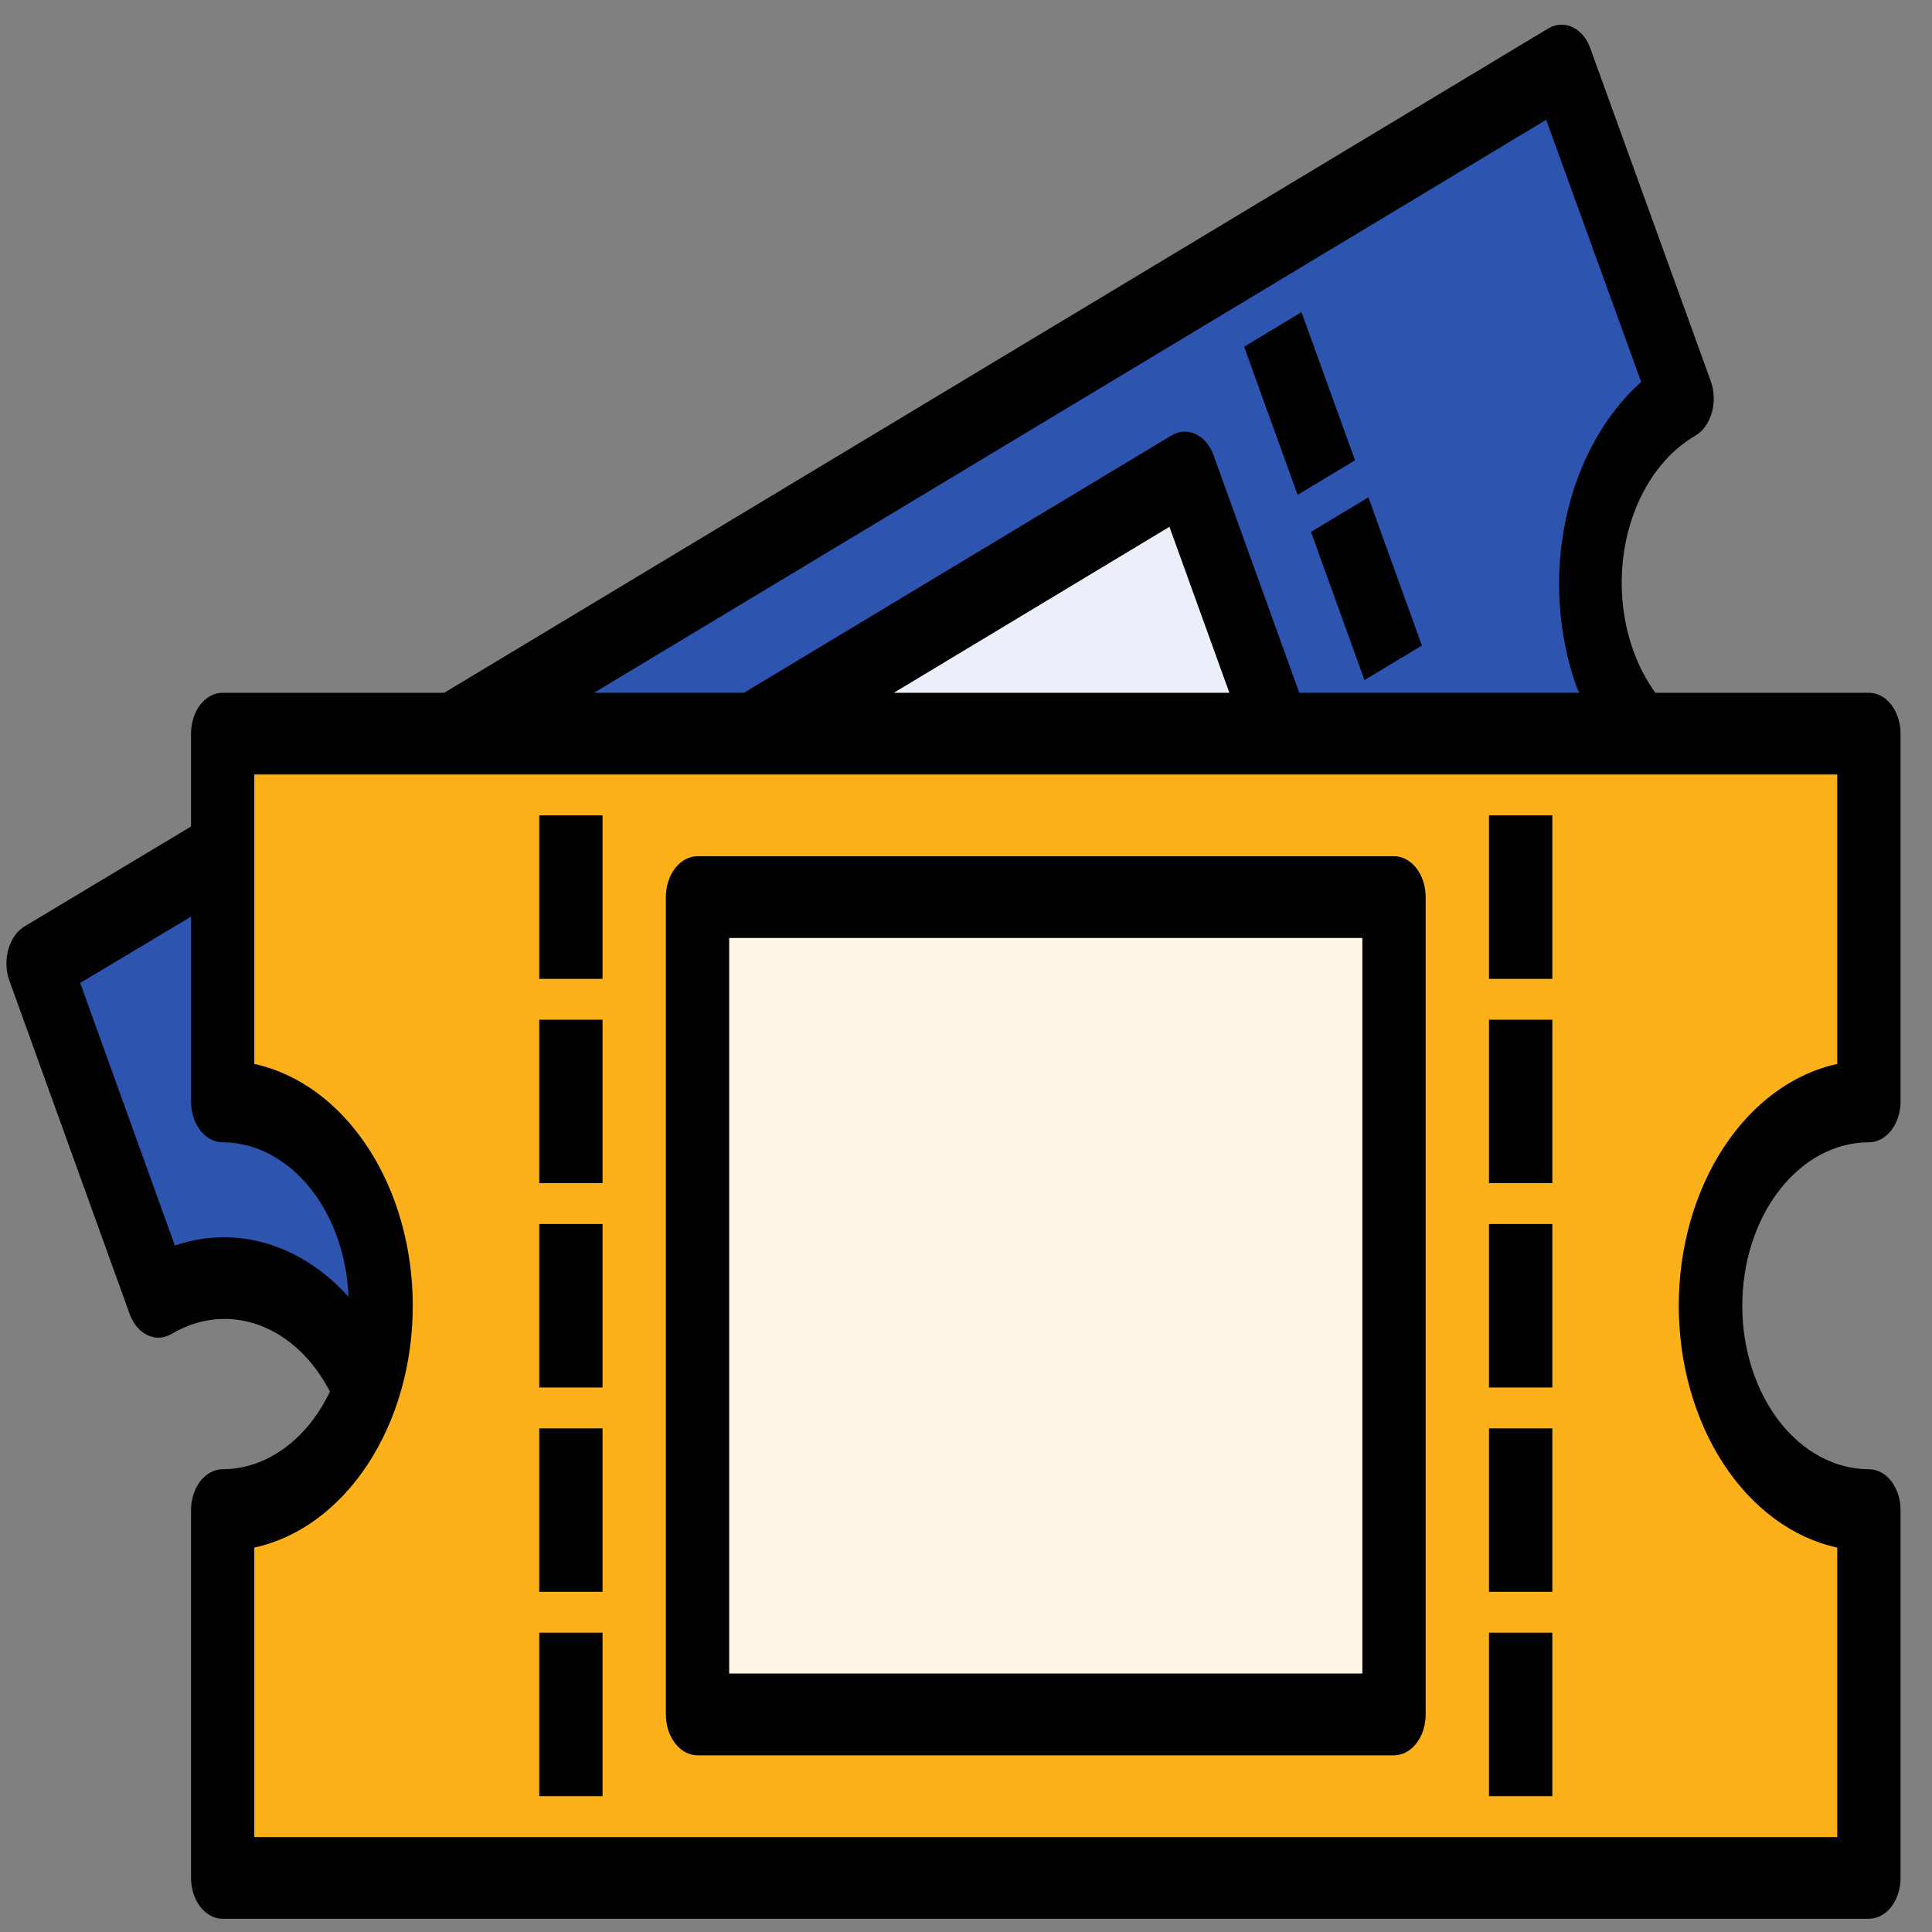
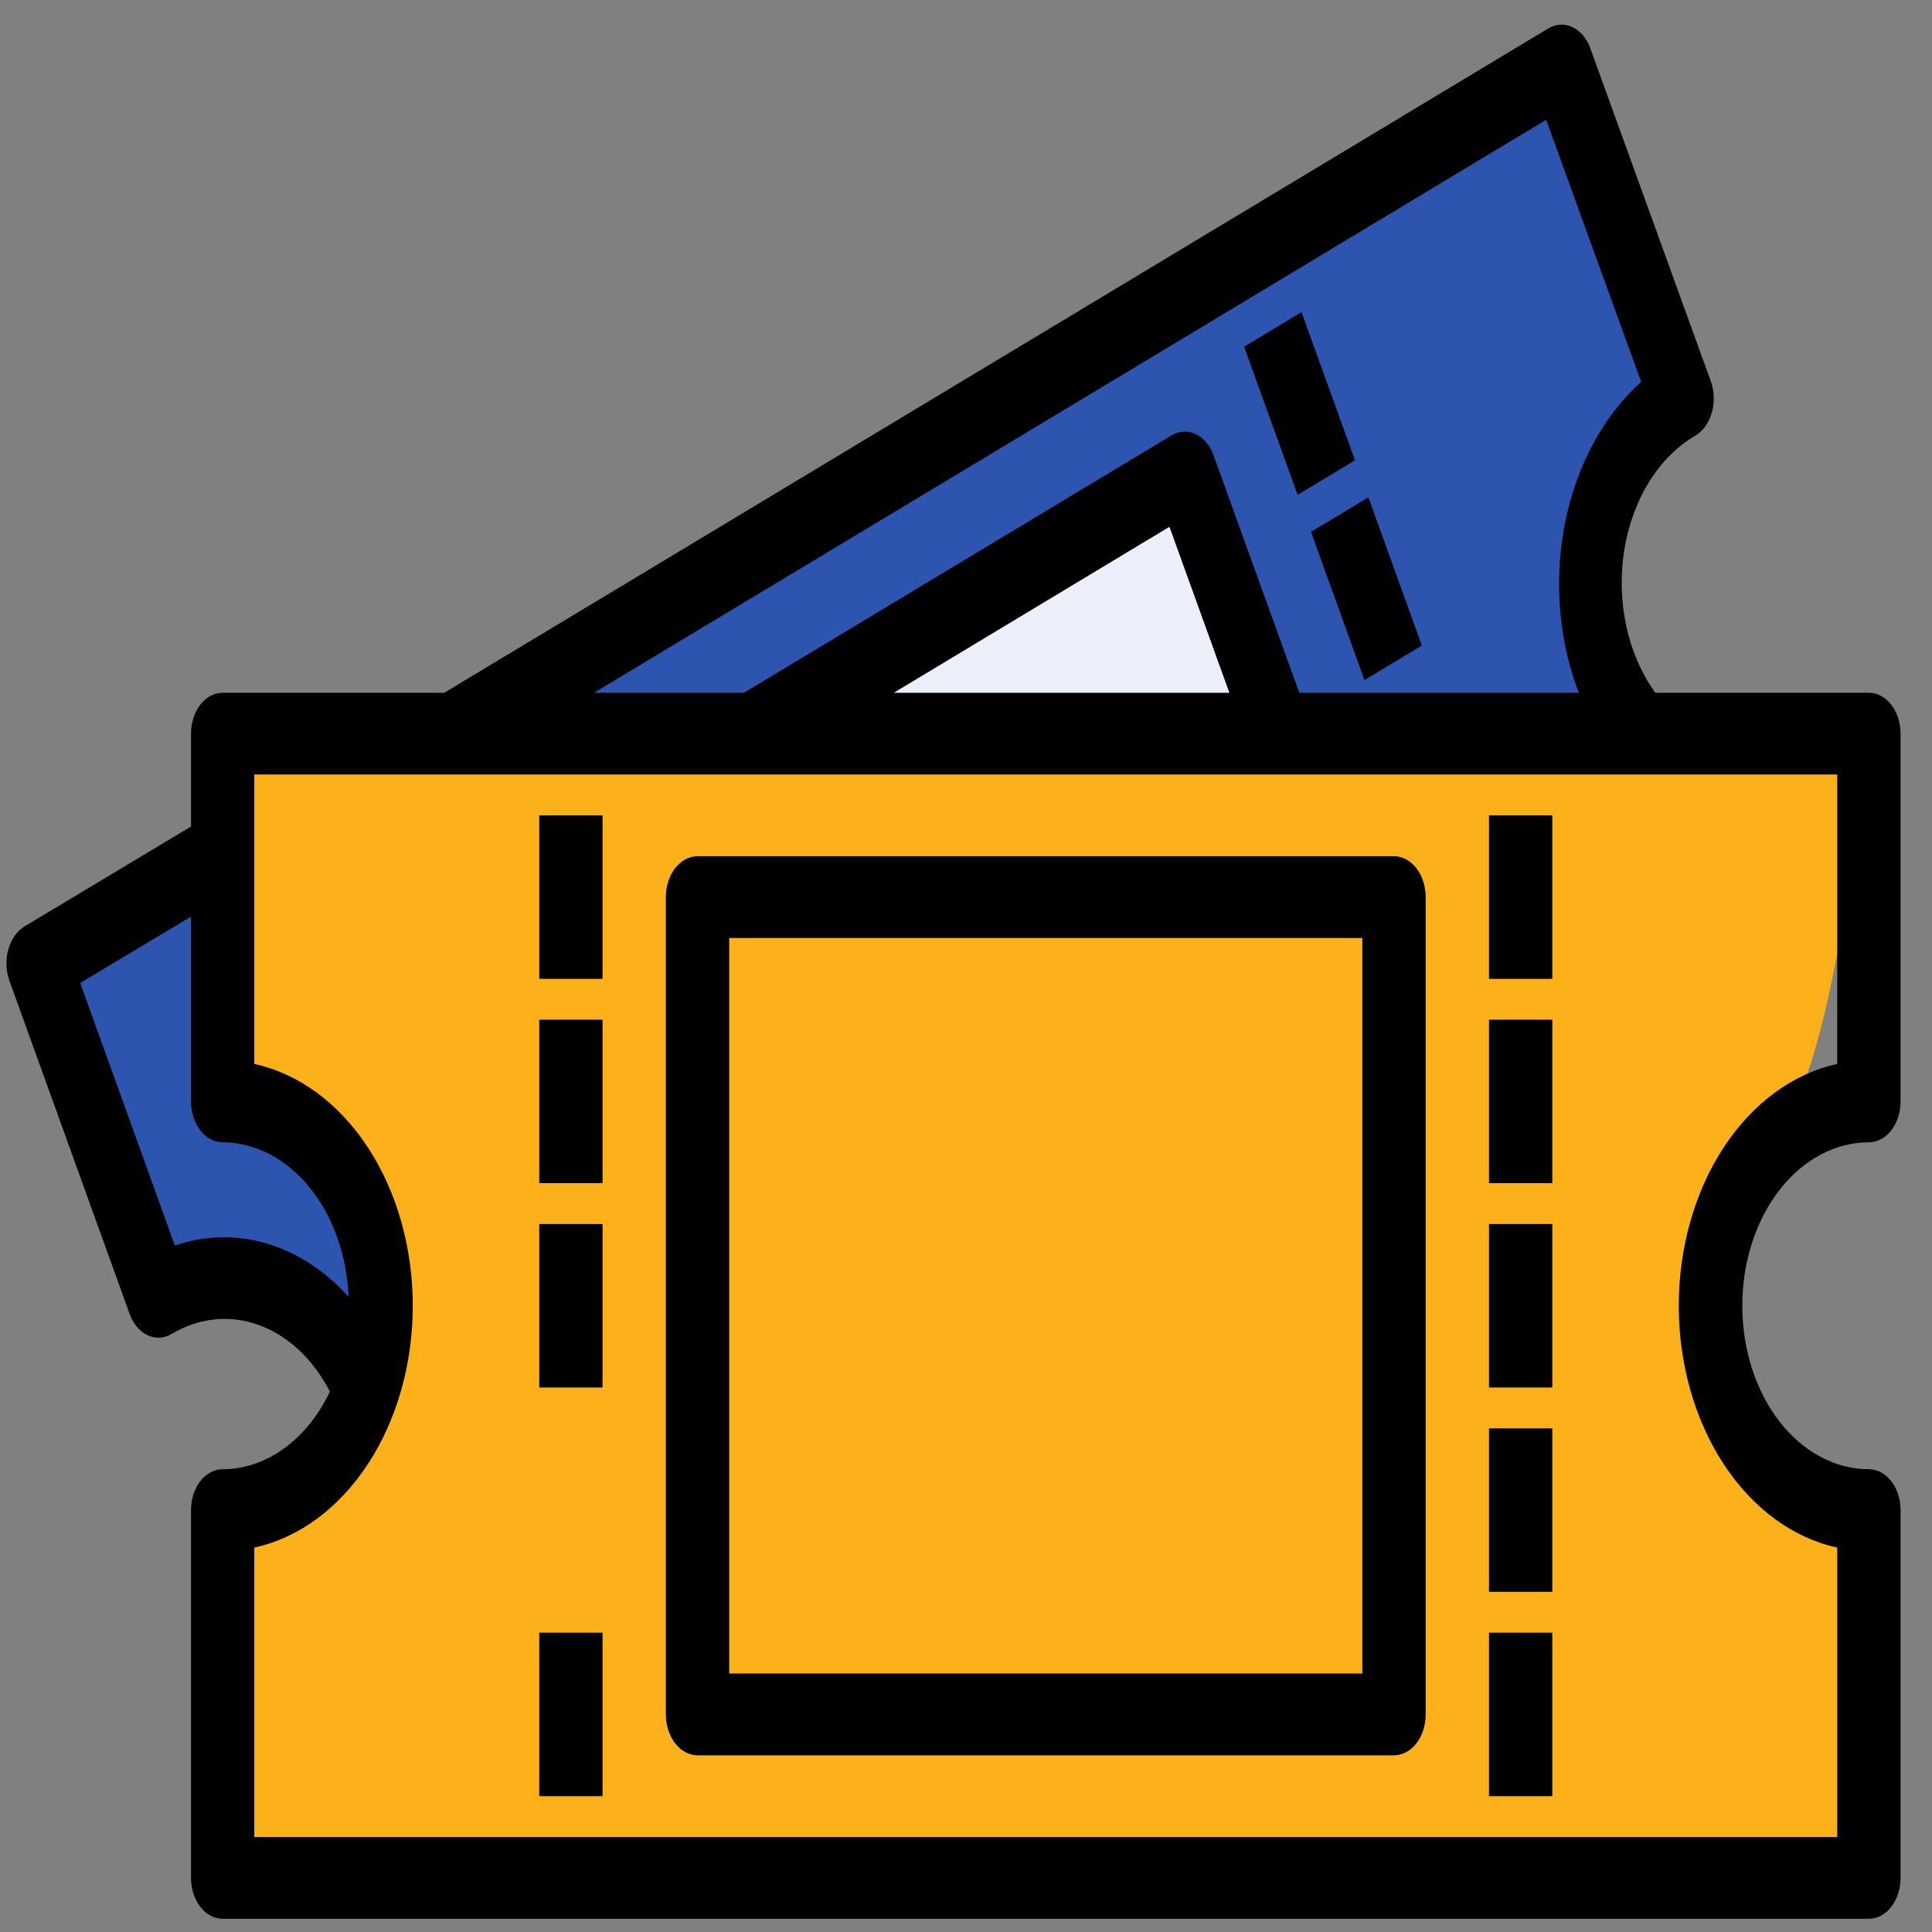
<svg xmlns="http://www.w3.org/2000/svg" width="40" height="40" viewBox="0 0 40 40" fill="none">
  <rect x="0" y="0" width="40" height="40" fill="#808080" stroke="none" />
  <g id="Ticket" clip-path="url(#clip0_197_7475)">
    <g id="ticket-travel-holidays">
      <path id="Vector" d="M34.826 8.252L32.329 1.356L25.794 5.29L9.342 15.19H15.549L24.529 9.783L26.482 15.19H33.981C33.586 14.718 33.288 14.128 33.112 13.472C32.936 12.817 32.888 12.115 32.971 11.43C33.055 10.744 33.268 10.096 33.591 9.542C33.915 8.987 34.339 8.544 34.826 8.252Z" fill="#2D54AF" />
      <path id="Vector_2" d="M24.529 9.783L26.482 15.189H15.549L24.529 9.783Z" fill="#EBEFFA" />
-       <path id="Vector_3" d="M35.416 27.035C35.416 28.157 35.761 29.233 36.376 30.026C36.99 30.819 37.824 31.265 38.693 31.265V38.88H4.61V31.265C5.479 31.265 6.313 30.819 6.927 30.026C7.542 29.233 7.887 28.157 7.887 27.035C7.887 25.913 7.542 24.837 6.927 24.043C6.313 23.25 5.479 22.804 4.61 22.804V15.19H38.693V22.804C37.824 22.804 36.99 23.25 36.376 24.043C35.761 24.837 35.416 25.913 35.416 27.035Z" fill="#FCB11A" />
-       <path id="Vector_4" d="M28.861 18.574H14.442V35.495H28.861V18.574Z" fill="#FFF6E6" />
+       <path id="Vector_3" d="M35.416 27.035C35.416 28.157 35.761 29.233 36.376 30.026C36.99 30.819 37.824 31.265 38.693 31.265V38.88H4.61V31.265C5.479 31.265 6.313 30.819 6.927 30.026C7.542 29.233 7.887 28.157 7.887 27.035C7.887 25.913 7.542 24.837 6.927 24.043C6.313 23.25 5.479 22.804 4.61 22.804V15.19H38.693C37.824 22.804 36.99 23.25 36.376 24.043C35.761 24.837 35.416 25.913 35.416 27.035Z" fill="#FCB11A" />
      <path id="Vector_5" d="M7.887 27.035C7.888 27.642 7.788 28.242 7.592 28.794C7.212 27.807 6.549 27.051 5.743 26.688C4.937 26.324 4.053 26.382 3.279 26.848L0.789 19.944L4.61 17.651V22.804C5.04 22.804 5.466 22.913 5.864 23.126C6.262 23.339 6.623 23.65 6.927 24.043C7.232 24.436 7.473 24.902 7.638 25.416C7.802 25.929 7.887 26.479 7.887 27.035Z" fill="#2D54AF" />
      <path id="Vector_6" d="M12.475 16.881H11.165V20.266H12.475V16.881Z" fill="black" />
      <path id="Vector_7" d="M12.475 21.112H11.165V24.496H12.475V21.112Z" fill="black" />
      <path id="Vector_8" d="M12.475 25.342H11.165V28.727H12.475V25.342Z" fill="black" />
-       <path id="Vector_9" d="M12.475 29.573H11.165V32.957H12.475V29.573Z" fill="black" />
      <path id="Vector_10" d="M12.475 33.803H11.165V37.188H12.475V33.803Z" fill="black" />
      <path id="Vector_11" d="M32.139 16.881H30.828V20.266H32.139V16.881Z" fill="black" />
      <path id="Vector_12" d="M32.139 21.112H30.828V24.496H32.139V21.112Z" fill="black" />
      <path id="Vector_13" d="M32.139 25.342H30.828V28.727H32.139V25.342Z" fill="black" />
      <path id="Vector_14" d="M32.139 29.573H30.828V32.957H32.139V29.573Z" fill="black" />
      <path id="Vector_15" d="M32.139 33.803H30.828V37.188H32.139V33.803Z" fill="black" />
      <path id="Vector_16" d="M38.693 23.65C38.867 23.65 39.034 23.561 39.157 23.402C39.28 23.244 39.349 23.029 39.349 22.804V15.189C39.349 14.965 39.28 14.75 39.157 14.591C39.034 14.432 38.867 14.343 38.693 14.343H34.272C33.991 13.955 33.785 13.486 33.673 12.975C33.561 12.463 33.545 11.925 33.626 11.404C33.708 10.883 33.884 10.395 34.141 9.98C34.398 9.565 34.728 9.235 35.104 9.018C35.182 8.971 35.252 8.905 35.31 8.822C35.368 8.74 35.413 8.644 35.443 8.54C35.472 8.435 35.485 8.324 35.481 8.213C35.477 8.102 35.456 7.993 35.42 7.893L32.925 0.998C32.852 0.795 32.719 0.638 32.556 0.561C32.392 0.485 32.212 0.495 32.055 0.589L9.198 14.343H4.61C4.436 14.343 4.269 14.432 4.146 14.591C4.024 14.75 3.955 14.965 3.955 15.189V17.112L0.513 19.177C0.435 19.224 0.364 19.29 0.306 19.372C0.248 19.454 0.203 19.55 0.173 19.654C0.143 19.758 0.13 19.869 0.134 19.98C0.137 20.092 0.158 20.201 0.194 20.302L2.685 27.206C2.721 27.306 2.773 27.397 2.836 27.472C2.9 27.548 2.974 27.606 3.055 27.644C3.136 27.682 3.222 27.699 3.309 27.694C3.395 27.689 3.479 27.662 3.557 27.615C4.124 27.279 4.765 27.216 5.365 27.435C5.965 27.654 6.484 28.142 6.831 28.811C6.597 29.302 6.271 29.706 5.882 29.988C5.494 30.269 5.056 30.418 4.61 30.419C4.436 30.419 4.269 30.508 4.146 30.667C4.024 30.826 3.955 31.041 3.955 31.265V38.88C3.955 39.104 4.024 39.319 4.146 39.478C4.269 39.637 4.436 39.726 4.61 39.726H38.693C38.867 39.726 39.034 39.637 39.157 39.478C39.28 39.319 39.349 39.104 39.349 38.88V31.265C39.349 31.041 39.28 30.826 39.157 30.667C39.034 30.508 38.867 30.419 38.693 30.419C37.998 30.419 37.331 30.062 36.839 29.428C36.348 28.793 36.072 27.932 36.072 27.035C36.072 26.137 36.348 25.276 36.839 24.642C37.331 24.007 37.998 23.65 38.693 23.65ZM32.012 2.48L33.979 7.907C33.214 8.59 32.661 9.599 32.417 10.758C32.173 11.916 32.255 13.148 32.647 14.236C32.66 14.274 32.681 14.306 32.696 14.343H26.9L25.125 9.425C25.052 9.222 24.919 9.064 24.756 8.988C24.592 8.911 24.412 8.921 24.254 9.016L15.404 14.343H12.299L32.012 2.48ZM25.453 14.343H18.506L24.212 10.907L25.453 14.343ZM3.62 25.788L1.66 20.351L3.955 18.978V22.804C3.955 23.029 4.024 23.244 4.146 23.402C4.269 23.561 4.436 23.65 4.61 23.65C5.279 23.652 5.922 23.985 6.407 24.58C6.892 25.175 7.182 25.987 7.217 26.849C6.73 26.309 6.147 25.93 5.52 25.745C4.894 25.56 4.242 25.575 3.62 25.788ZM38.038 32.041V38.034H5.265V32.041C6.183 31.842 7.015 31.23 7.616 30.313C8.217 29.397 8.546 28.235 8.546 27.035C8.546 25.834 8.217 24.672 7.616 23.756C7.015 22.839 6.183 22.227 5.265 22.028V16.035H38.038V22.028C37.121 22.227 36.288 22.839 35.687 23.756C35.087 24.672 34.757 25.834 34.757 27.035C34.757 28.235 35.087 29.397 35.687 30.313C36.288 31.23 37.121 31.842 38.038 32.041Z" fill="black" />
      <path id="Vector_17" d="M28.862 17.727H14.442C14.268 17.727 14.101 17.817 13.978 17.975C13.855 18.134 13.786 18.349 13.786 18.574V35.495C13.786 35.72 13.855 35.935 13.978 36.094C14.101 36.252 14.268 36.342 14.442 36.342H28.862C29.035 36.342 29.202 36.252 29.325 36.094C29.448 35.935 29.517 35.72 29.517 35.495V18.574C29.517 18.349 29.448 18.134 29.325 17.975C29.202 17.817 29.035 17.727 28.862 17.727ZM28.206 34.649H15.097V19.42H28.206V34.649Z" fill="black" />
      <path id="Vector_18" d="M26.946 6.463L25.758 7.178L26.866 10.245L28.054 9.53L26.946 6.463Z" fill="black" />
      <path id="Vector_19" d="M28.331 10.297L27.143 11.012L28.25 14.08L29.438 13.365L28.331 10.297Z" fill="black" />
    </g>
  </g>
  <defs>
    <clipPath id="clip0_197_7475">
      <rect width="40" height="40" fill="white" />
    </clipPath>
  </defs>
</svg>